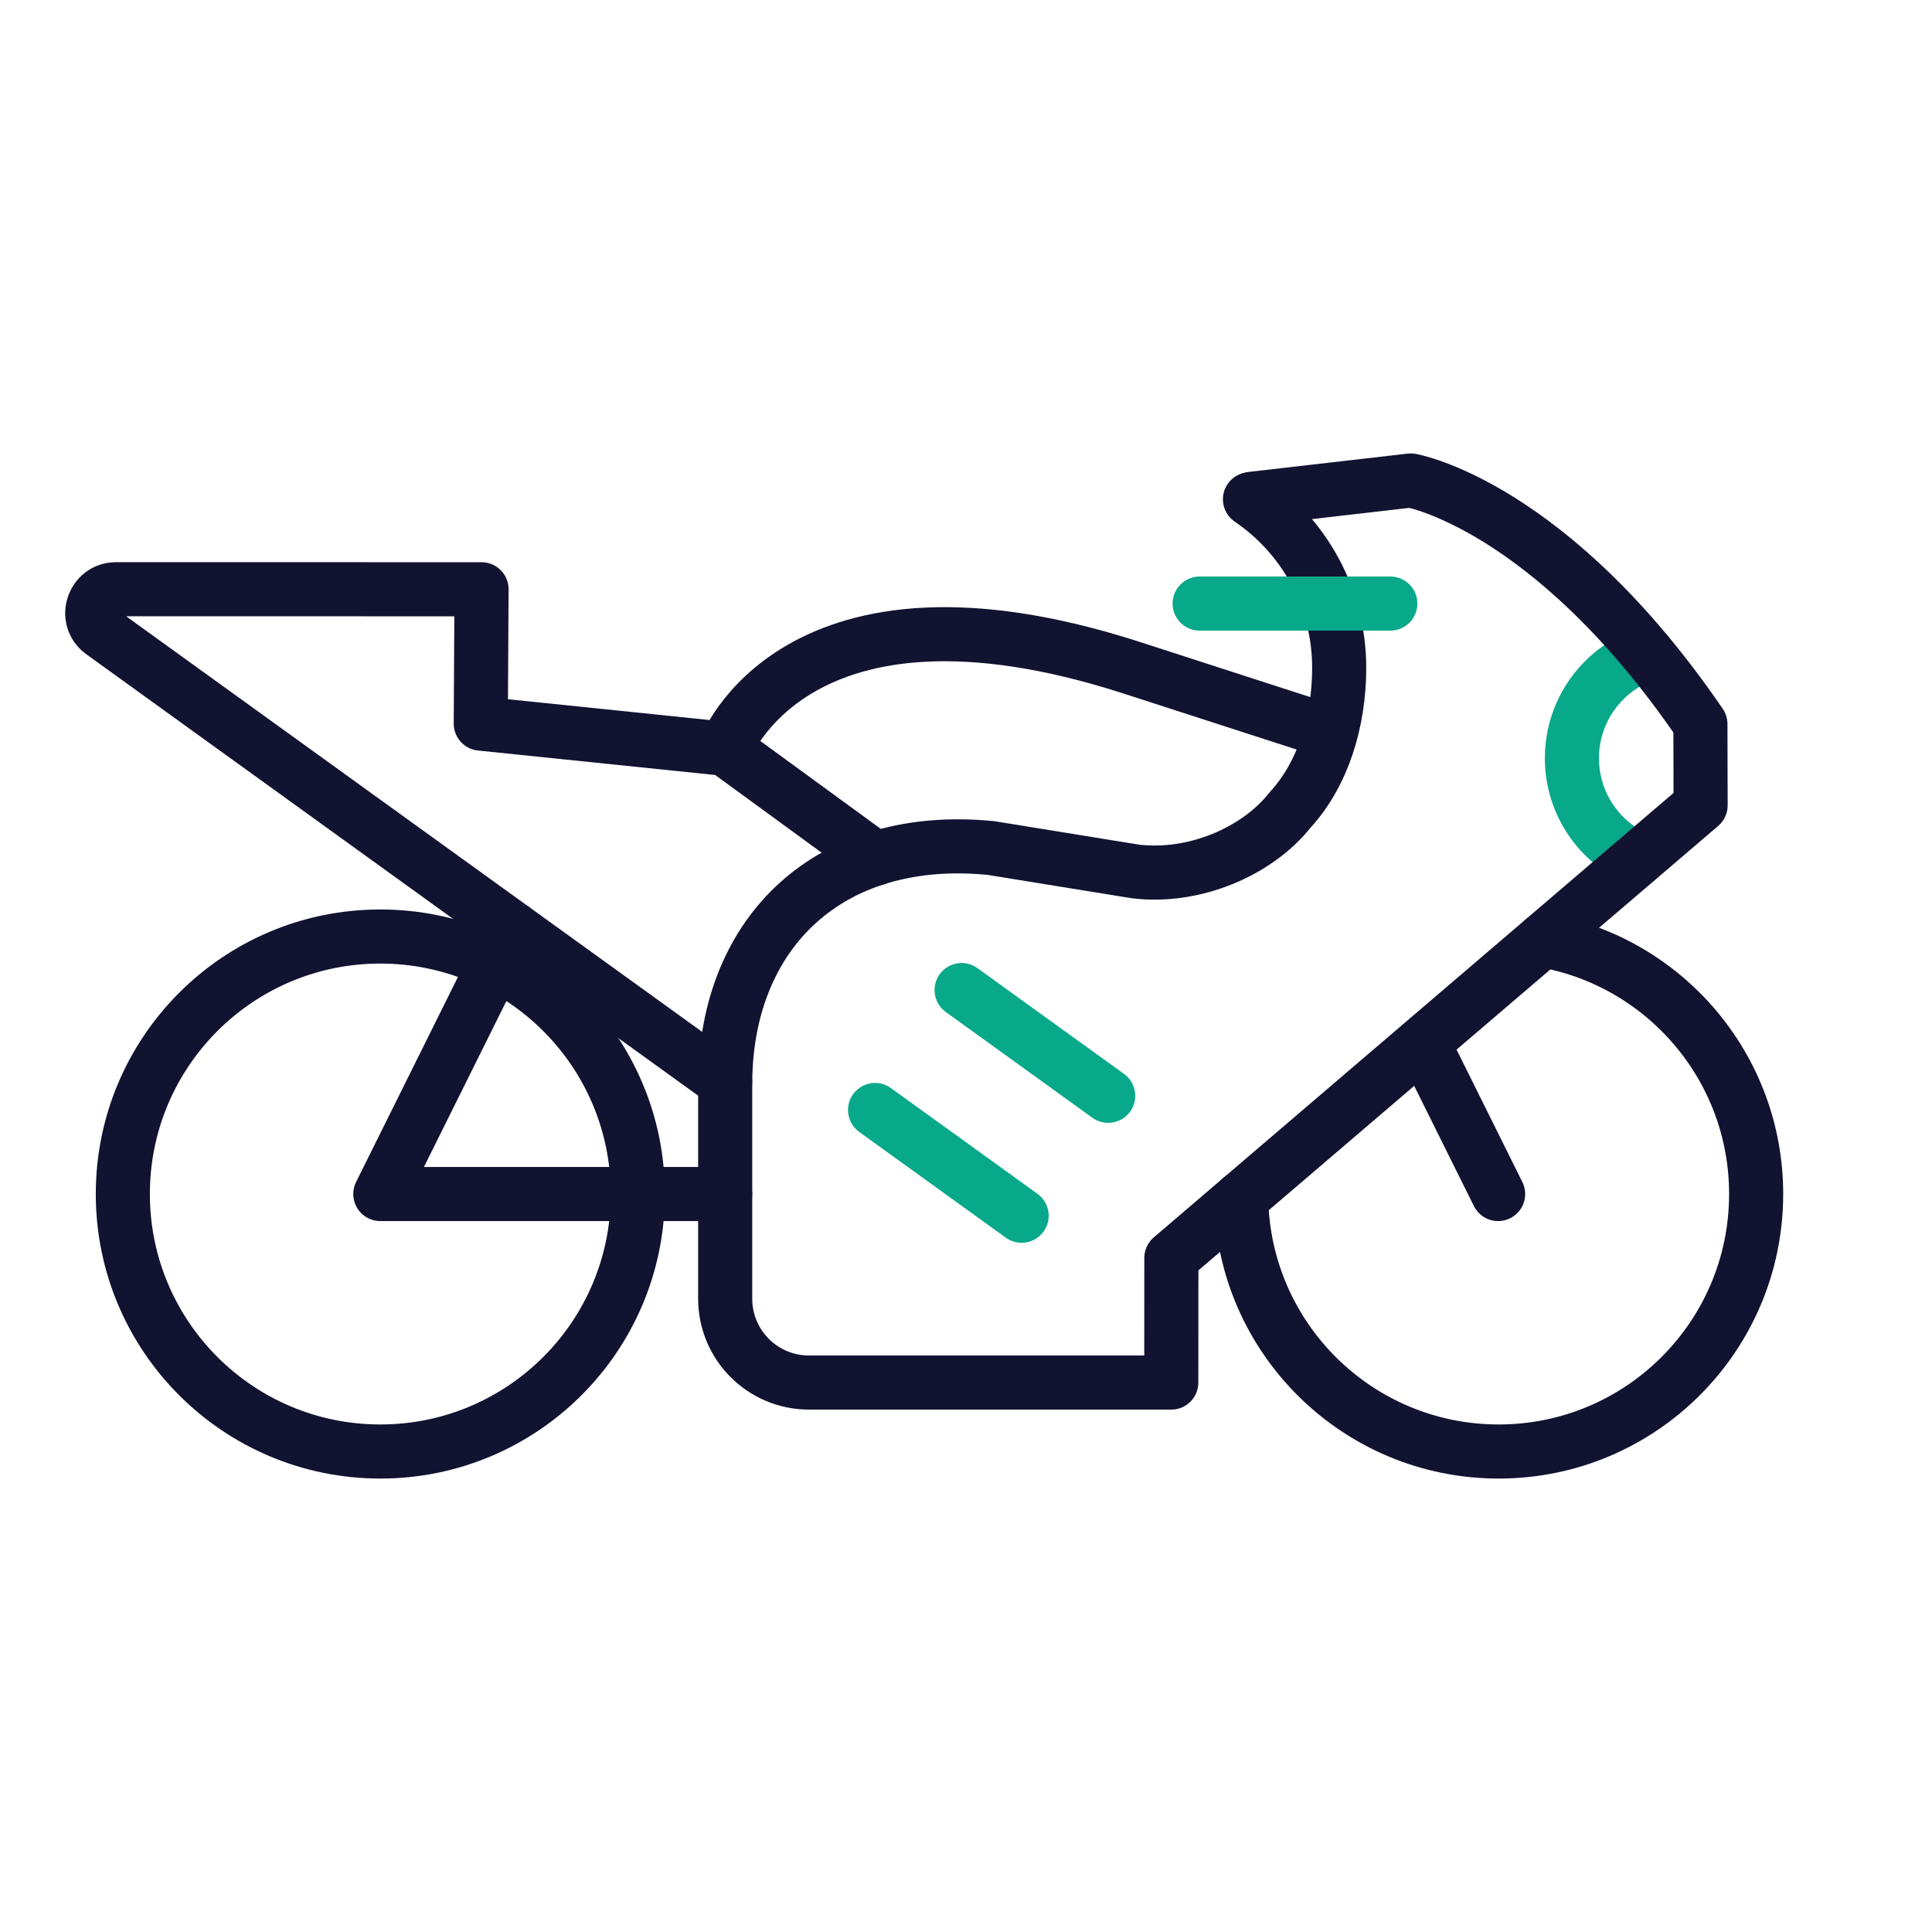
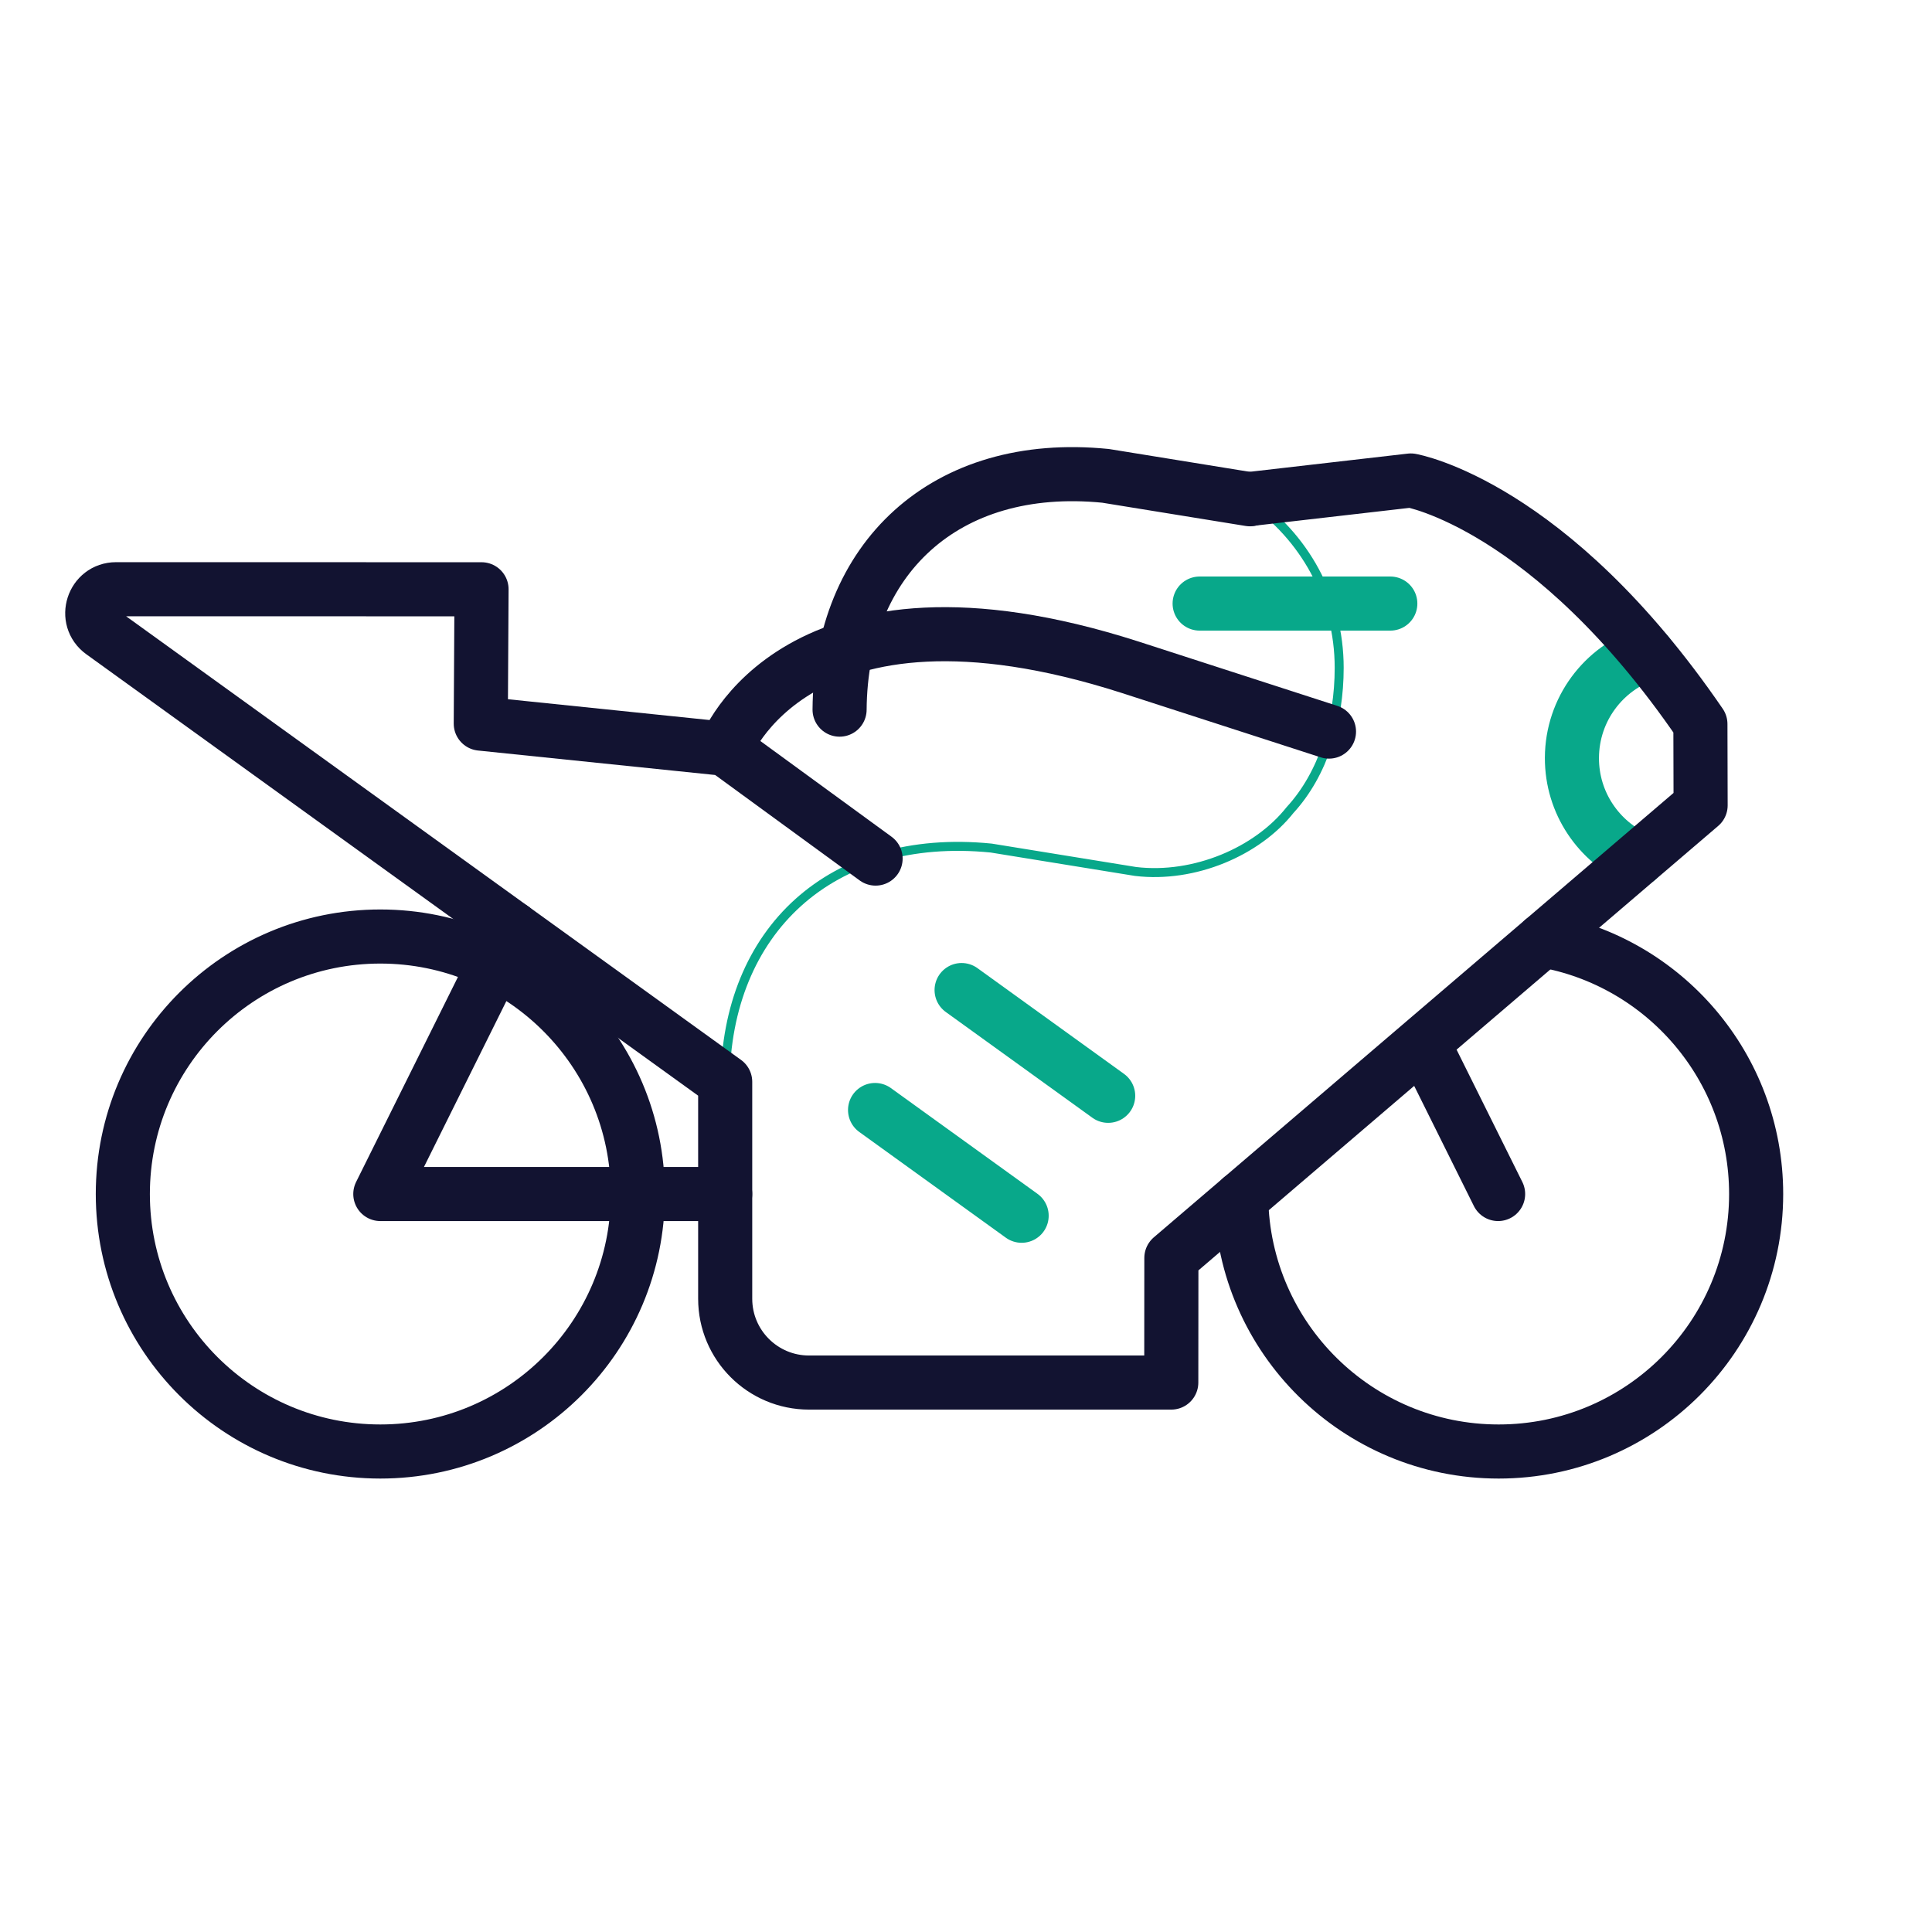
<svg xmlns="http://www.w3.org/2000/svg" width="430" height="430" viewbox="0 0 430 430">
  <g clip-path="url(#a)" id="gid1">
    <g fill="none" clip-path="url(#b)" style="display:block" id="gid2">
      <path stroke="#121331" stroke-dasharray="109 61" stroke-linecap="round" stroke-linejoin="round" stroke-width="12.04" d="M0 0" class="primary" style="display:block" transform="matrix(1 0 0 1.019 207.134 211.884)" id="pid1" />
      <g style="display:block" id="gid3">
        <path stroke="#08A88A" stroke-width="2" d="M364.52 191.2c-8.66-3.8-14.7-12.47-14.66-22.54.04-10.81 7.07-19.97 16.79-23.18m-33.22 120.27-16.72-33.66m-121.83-41-33.48-24.42-54.4-5.62.17-29.9-81.33-.01c-5.14 0-7.27 6.59-3.1 9.6L161.4 240.78v48.28c0 10.3 8.36 18.65 18.66 18.65h80.63l.02-27.74L378.5 179.25l-.05-18.1C345 112.25 314 106.94 314 106.94L278.71 111M161.4 166.67s15.6-42.07 90.1-18.17l44.29 14.33M27.34 265.75c0-31.65 25.66-57.31 57.31-57.31 31.65 0 57.31 25.66 57.31 57.31 0 31.65-25.66 57.31-57.31 57.31-31.65 0-57.31-25.66-57.31-57.31zm316.03-56.46c26.97 4.64 47.49 28.16 47.49 56.46 0 31.65-25.66 57.31-57.31 57.31-31.34 0-56.81-25.16-57.3-56.38m-191.6-.93h76.76m-76.76 0 29.38-59.15m164.17-95.48c11.99 8.16 19.86 21.91 19.86 37.51 0 11.82-3.52 23.59-10.94 31.66-7.29 9.21-21.26 15.24-34.38 13.67l-32.13-5.21c-35.89-3.58-58.97 18.62-59.21 52.03m148.04-106.45H267m-52.98 86.02 32.62 23.54m-51.88 3.16 32.62 23.53" class="secondary" id="pid2" />
        <path stroke="#08A88A" stroke-linecap="round" stroke-linejoin="round" stroke-width="12.04" d="M364.52 191.2c-8.66-3.8-14.7-12.47-14.66-22.54.04-10.81 7.07-19.97 16.79-23.18" class="secondary" id="pid3" />
        <path stroke="#121331" stroke-linecap="round" stroke-linejoin="round" stroke-width="12.04" d="m333.431 265.748-16.724-33.66M194.878 191.09l-33.474-24.424-54.4-5.613.17-29.899-81.331-.013c-5.144-.001-7.274 6.589-3.102 9.599l138.663 100.04v48.277c0 10.302 8.352 18.654 18.654 18.654h80.63l.022-27.74L378.5 179.25l-.046-18.105c-33.454-48.895-64.455-54.204-64.455-54.204l-35.293 4.062" class="primary" id="pid4" />
        <path stroke="#121331" stroke-linecap="round" stroke-linejoin="round" stroke-width="12.04" d="M161.404 166.666S177 124.596 251.5 148.498l44.288 14.33M27.337 265.749c0-31.651 25.659-57.31 57.31-57.31 31.651 0 57.31 25.659 57.31 57.31 0 31.651-25.659 57.31-57.31 57.31-31.651 0-57.31-25.659-57.31-57.31zM343.37 209.29c26.97 4.64 47.49 28.16 47.49 56.46 0 31.65-25.66 57.31-57.31 57.31-31.34 0-56.81-25.16-57.3-56.38m-191.603-.931h76.758m-76.758 0 29.384-59.146" class="primary" id="pid5" />
-         <path stroke="#121331" stroke-linecap="round" stroke-linejoin="round" stroke-width="12.04" d="M278.2 111.12c11.99 8.16 19.86 21.91 19.86 37.51 0 11.82-3.52 23.59-10.94 31.66-7.287 9.21-21.264 15.245-34.38 13.67l-32.13-5.21c-35.887-3.584-58.968 18.618-59.206 52.03" class="primary" id="pid6" />
+         <path stroke="#121331" stroke-linecap="round" stroke-linejoin="round" stroke-width="12.04" d="M278.2 111.12l-32.13-5.21c-35.887-3.584-58.968 18.618-59.206 52.03" class="primary" id="pid6" />
        <path stroke="#08A88A" stroke-linecap="round" stroke-linejoin="round" stroke-width="12.04" d="M309.438 134.334H267m-52.979 86.02 32.622 23.535m-51.882 3.162 32.622 23.534" class="secondary" id="pid7" />
      </g>
-       <path stroke="#08A88A" stroke-linecap="round" stroke-linejoin="round" stroke-width="13.02" d="M0 0" class="secondary" style="display:block" transform="translate(215 152)" id="pid8" />
    </g>
  </g>
</svg>